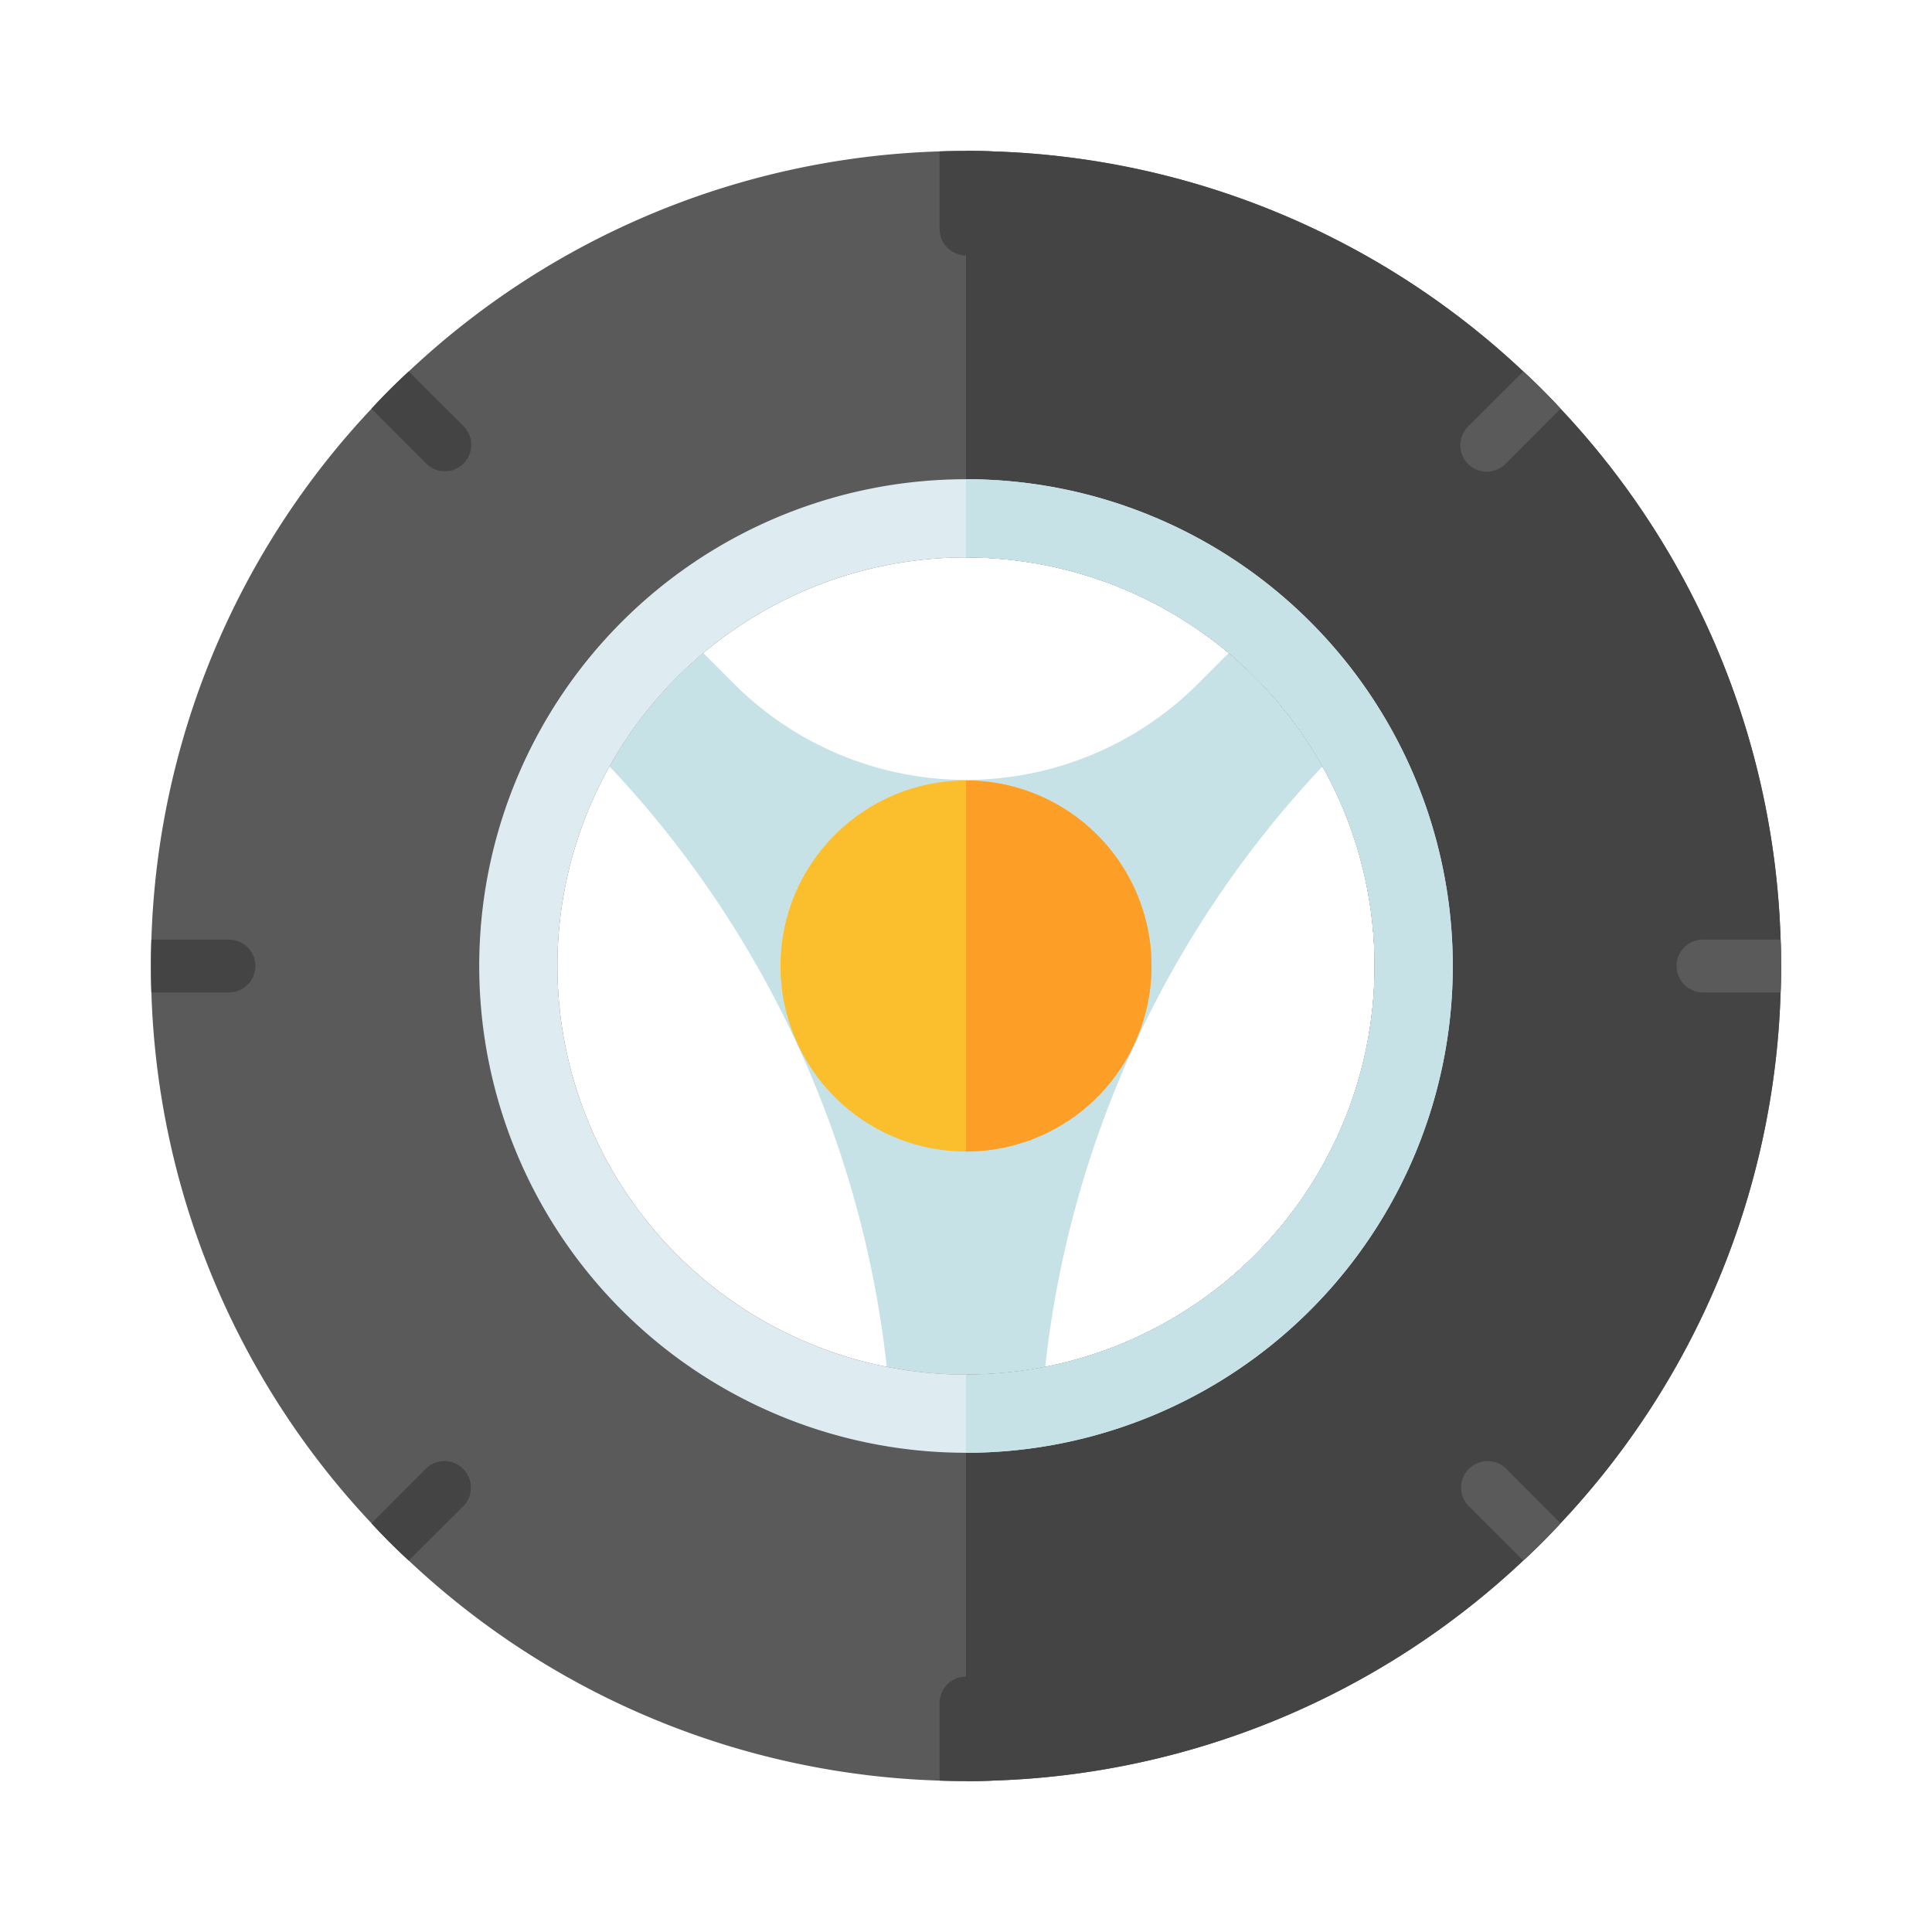
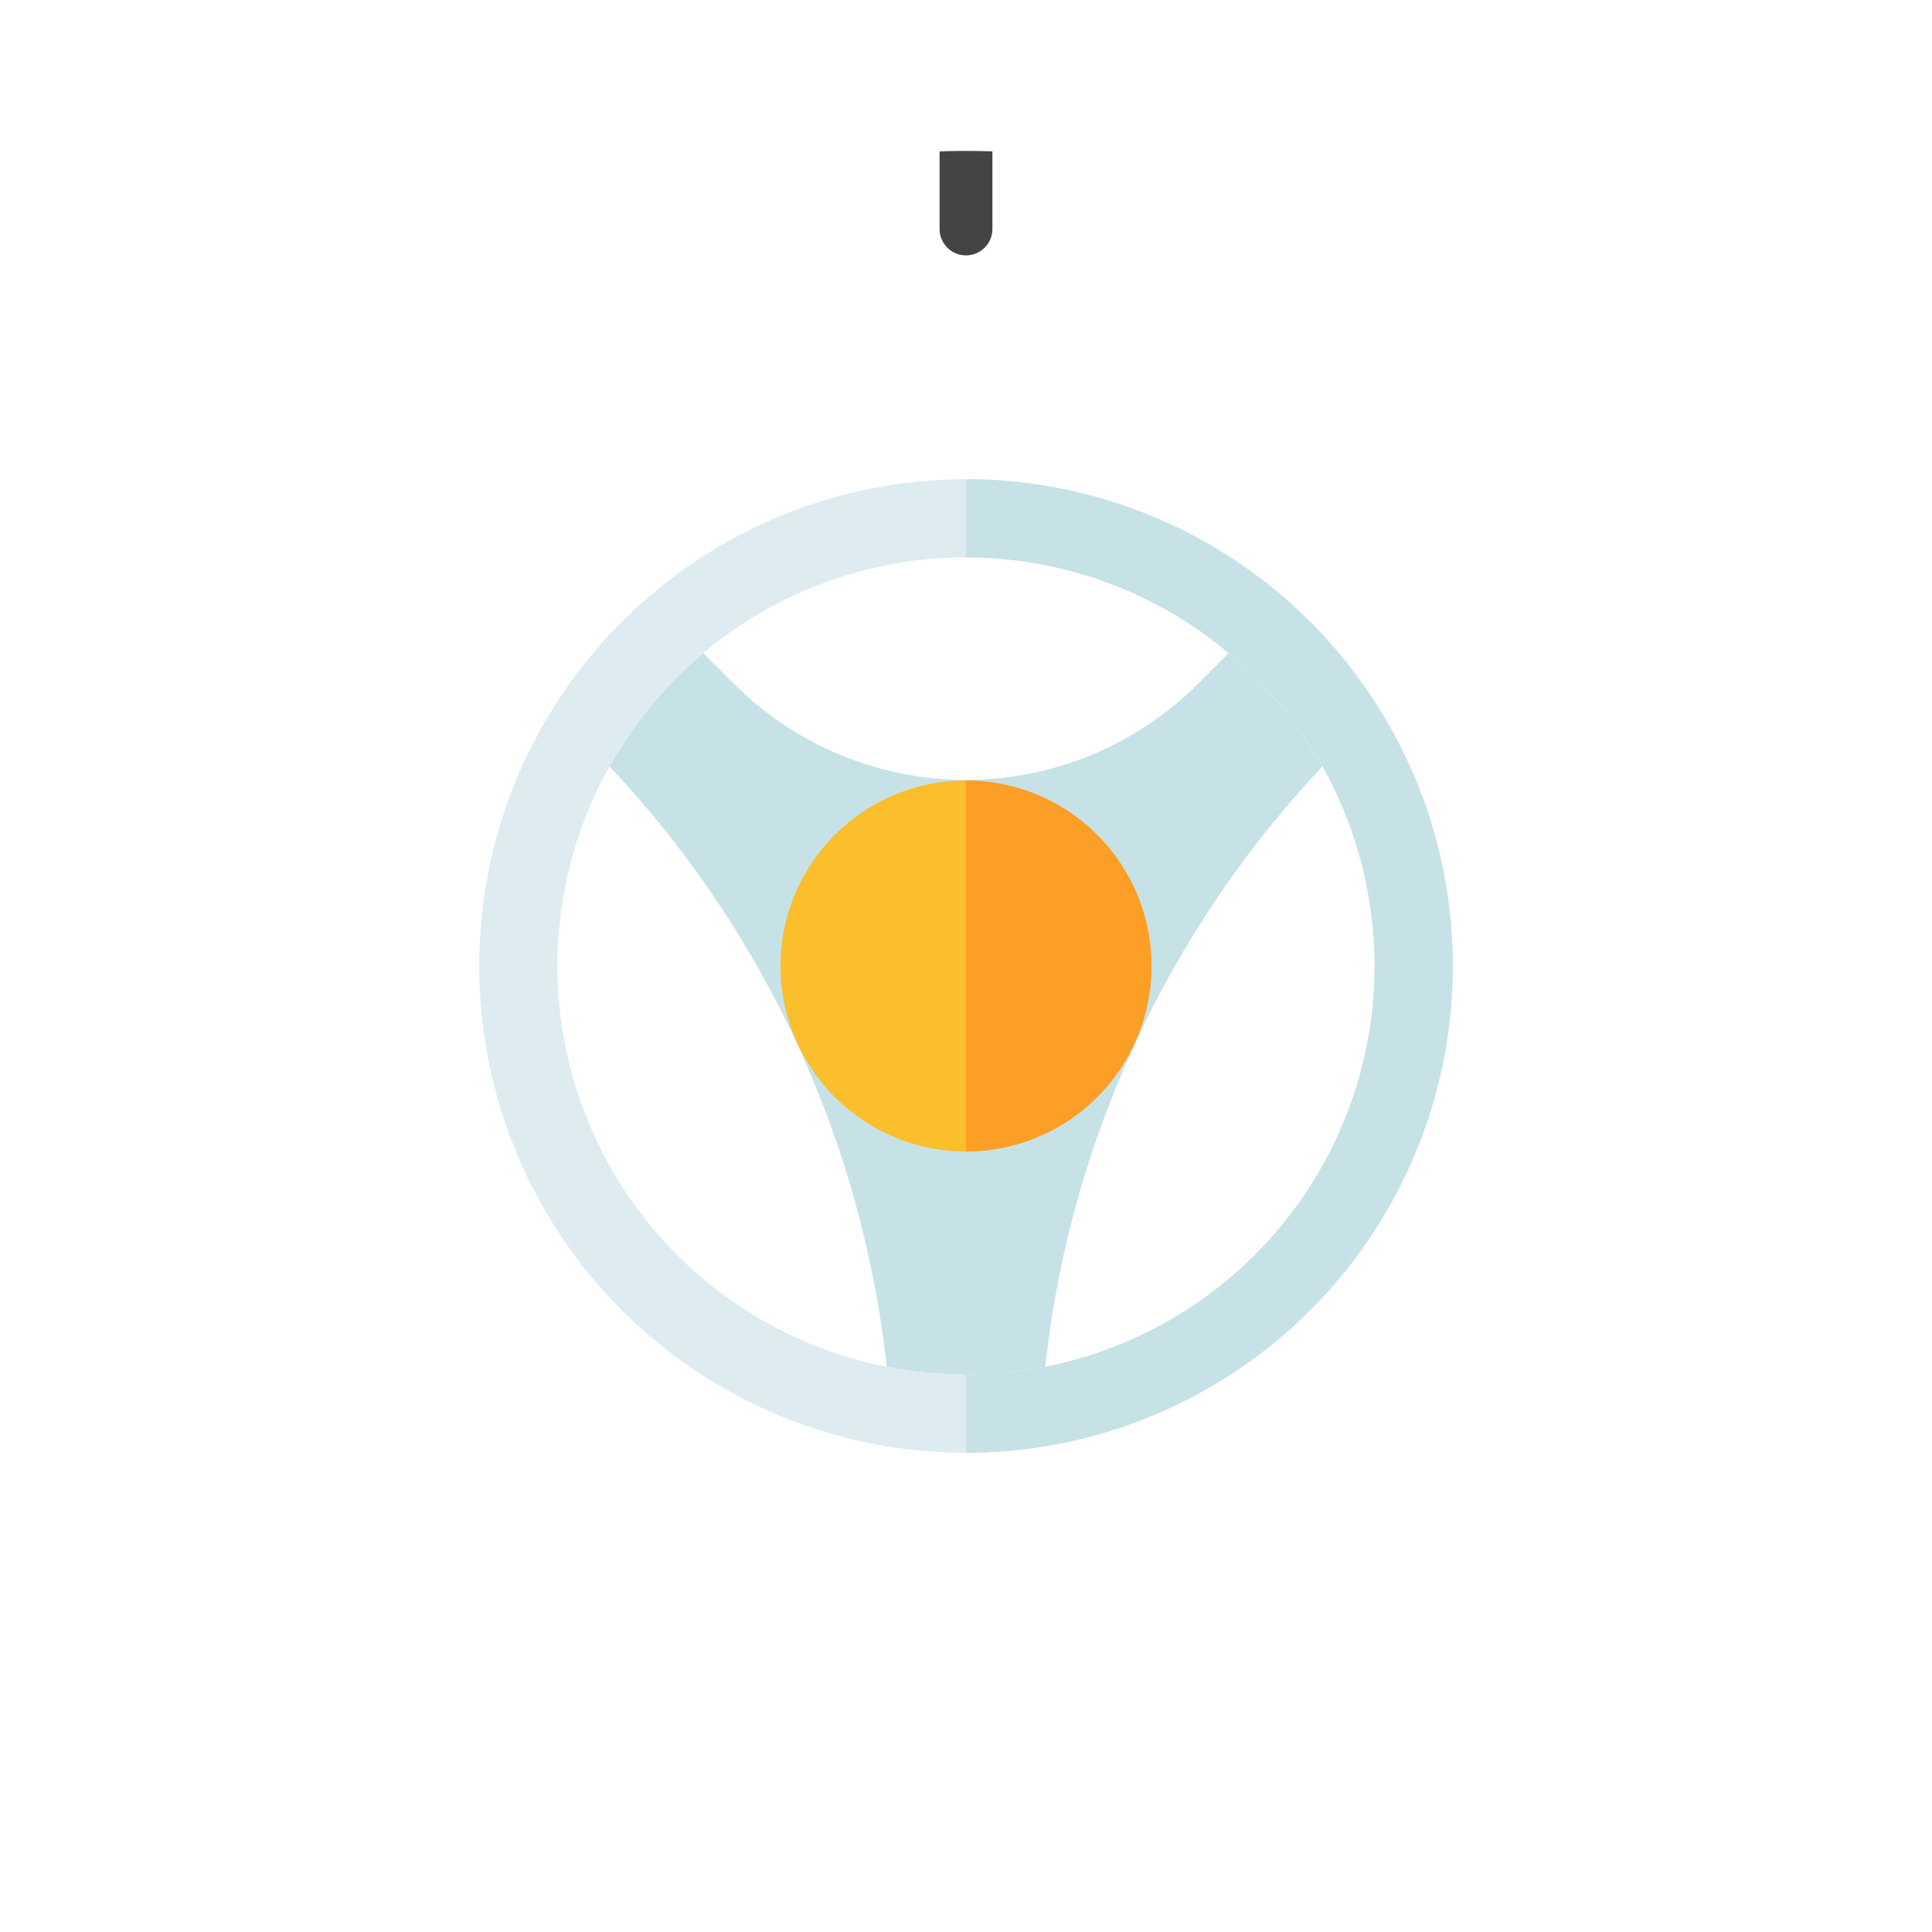
<svg xmlns="http://www.w3.org/2000/svg" data-name="Layer 1" viewBox="0 0 128 128">
  <path fill="#c7e2e7" d="M58.75,90.556a27.108,27.108,0,0,0,10.5,0A68.921,68.921,0,0,1,87.618,50.778,27.185,27.185,0,0,0,81.4,43.269L79.373,45.3a21.741,21.741,0,0,1-30.746,0L46.6,43.269a27.185,27.185,0,0,0-6.219,7.509A68.921,68.921,0,0,1,58.75,90.556Z" />
-   <path fill="#5a5a5a" d="M117.97,62.25a53.7,53.7,0,0,0-14.58-35.17c-.79-.86-1.61-1.68-2.47-2.47A53.7,53.7,0,0,0,65.75,10.03C65.17,10.01,64.59,10,64,10s-1.17.01-1.75.03A53.7,53.7,0,0,0,27.08,24.61c-.86.79-1.68,1.61-2.47,2.47A53.7,53.7,0,0,0,10.03,62.25c-.02.58-.03,1.16-.03,1.75s.01,1.17.03,1.75a53.7,53.7,0,0,0,14.58,35.17c.79.86,1.61,1.68,2.47,2.47a53.7,53.7,0,0,0,35.17,14.58c.58.02,1.16.03,1.75.03s1.17-.01,1.75-.03a53.7,53.7,0,0,0,35.17-14.58c.86-.79,1.68-1.61,2.47-2.47a53.7,53.7,0,0,0,14.58-35.17c.02-.58.03-1.16.03-1.75S117.99,62.83,117.97,62.25ZM64,91.07A27.07,27.07,0,1,1,91.07,64,27.07,27.07,0,0,1,64,91.07Z" />
-   <path fill="#444" d="M91.07,64A27.07,27.07,0,0,1,64,91.07V118c.59,0,1.17-.01,1.75-.03a53.7,53.7,0,0,0,35.17-14.58c.86-.79,1.68-1.61,2.47-2.47a53.7,53.7,0,0,0,14.58-35.17c.02-.58.03-1.16.03-1.75s-.01-1.17-.03-1.75a53.7,53.7,0,0,0-14.58-35.17c-.79-.86-1.61-1.68-2.47-2.47A53.7,53.7,0,0,0,65.75,10.03C65.17,10.01,64.59,10,64,10V36.93A27.07,27.07,0,0,1,91.07,64Z" />
  <path fill="#deecf1" d="M64,31.75A32.25,32.25,0,1,0,96.25,64,32.25,32.25,0,0,0,64,31.75Zm0,59.319A27.069,27.069,0,1,1,91.069,64,27.069,27.069,0,0,1,64,91.069Z" />
  <circle cx="64" cy="64" r="12.29" fill="#fbbe2c" />
  <path fill="#444" d="M65.75,10.03v5.14a1.75,1.75,0,1,1-3.5,0V10.03c.58-.02,1.16-.03,1.75-.03S65.17,10.01,65.75,10.03Z" />
-   <path fill="#5a5a5a" d="M103.39 27.08l-3.62 3.63a1.754 1.754 0 1 1-2.48-2.48l3.63-3.62C101.78 25.4 102.6 26.22 103.39 27.08zM118 64c0 .59-.01 1.17-.03 1.75h-5.14a1.75 1.75 0 0 1 0-3.5h5.14C117.99 62.83 118 63.41 118 64zM103.39 100.92c-.79.86-1.61 1.68-2.47 2.47l-3.63-3.62a1.754 1.754 0 0 1 2.48-2.48z" />
-   <path fill="#444" d="M65.75 112.83v5.14c-.58.02-1.16.03-1.75.03s-1.17-.01-1.75-.03v-5.14a1.75 1.75 0 0 1 3.5 0zM30.71 99.77l-3.63 3.62c-.86-.79-1.68-1.61-2.47-2.47l3.62-3.63a1.754 1.754 0 0 1 2.48 2.48zM16.92 64a1.752 1.752 0 0 1-1.75 1.75H10.03C10.01 65.17 10 64.59 10 64s.01-1.17.03-1.75h5.14A1.752 1.752 0 0 1 16.92 64zM30.71 30.71a1.762 1.762 0 0 1-2.48 0l-3.62-3.63c.79-.86 1.61-1.68 2.47-2.47l3.63 3.62A1.762 1.762 0 0 1 30.71 30.71z" />
  <path fill="#c7e2e7" d="M91.069,64A27.069,27.069,0,0,1,64,91.069V96.25a32.25,32.25,0,0,0,0-64.5v5.181A27.069,27.069,0,0,1,91.069,64Z" />
  <path fill="#fd9e27" d="M76.29,64A12.29,12.29,0,0,0,64,51.71V76.29A12.29,12.29,0,0,0,76.29,64Z" />
</svg>